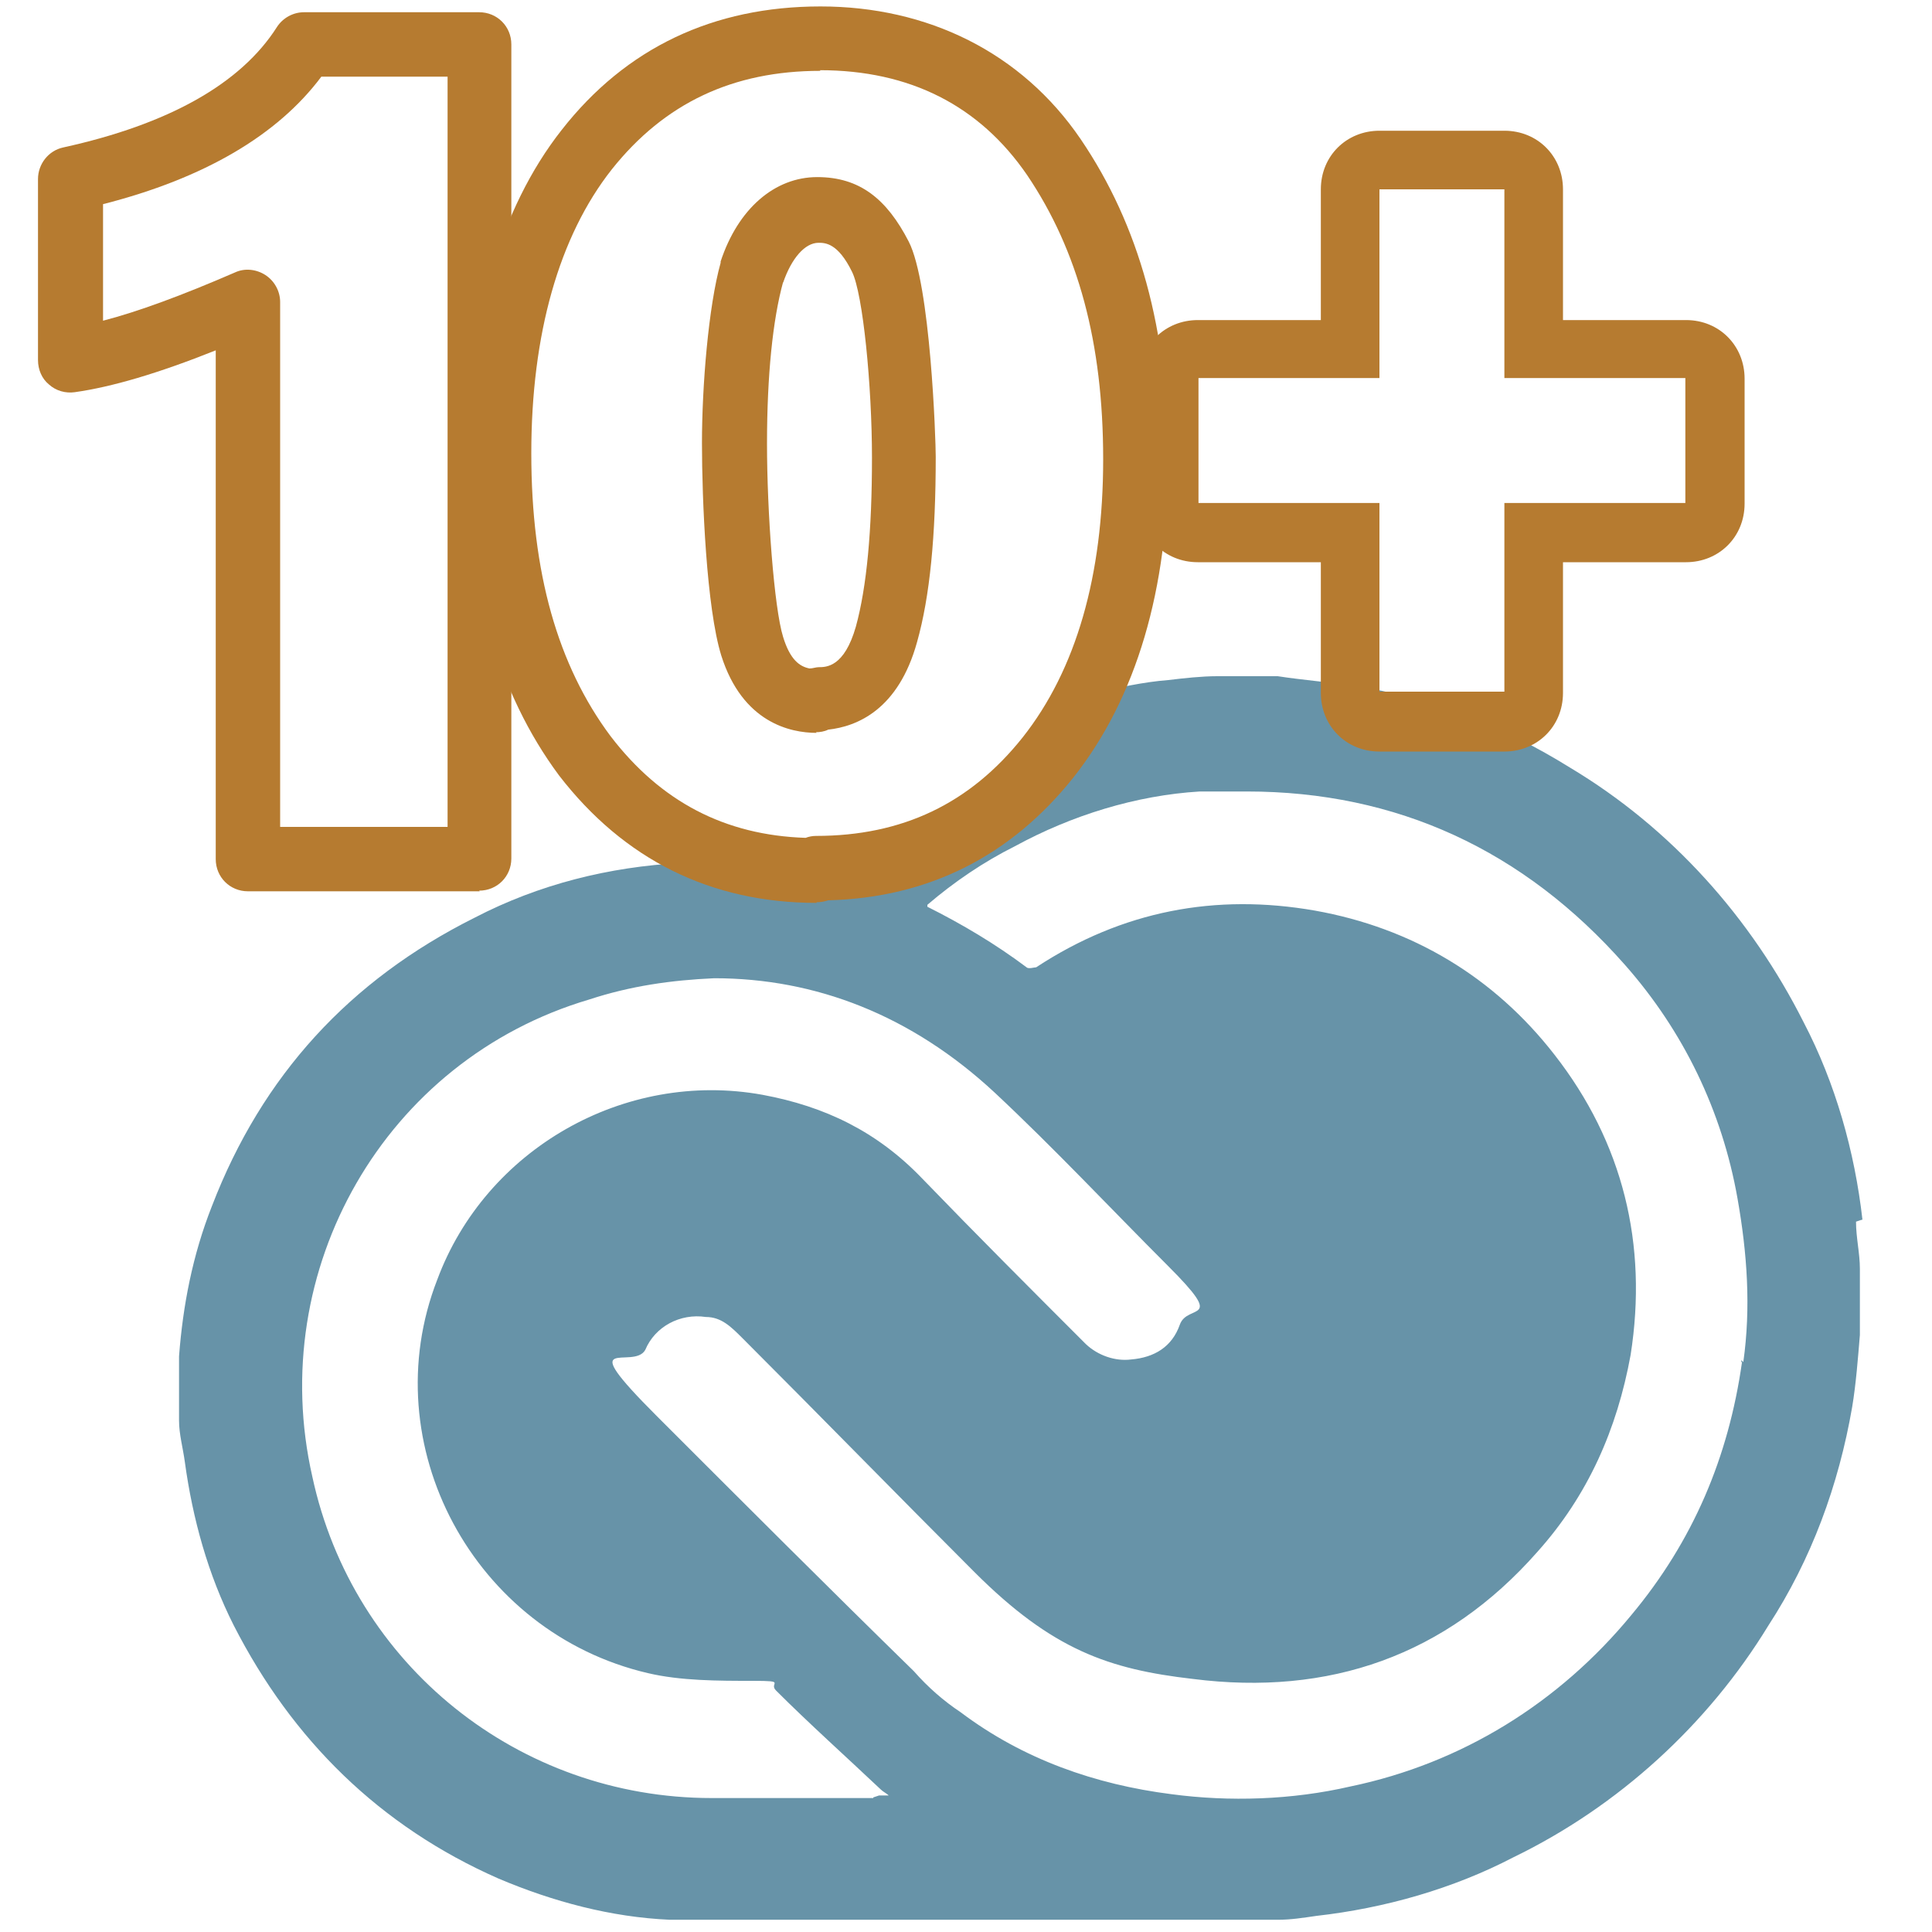
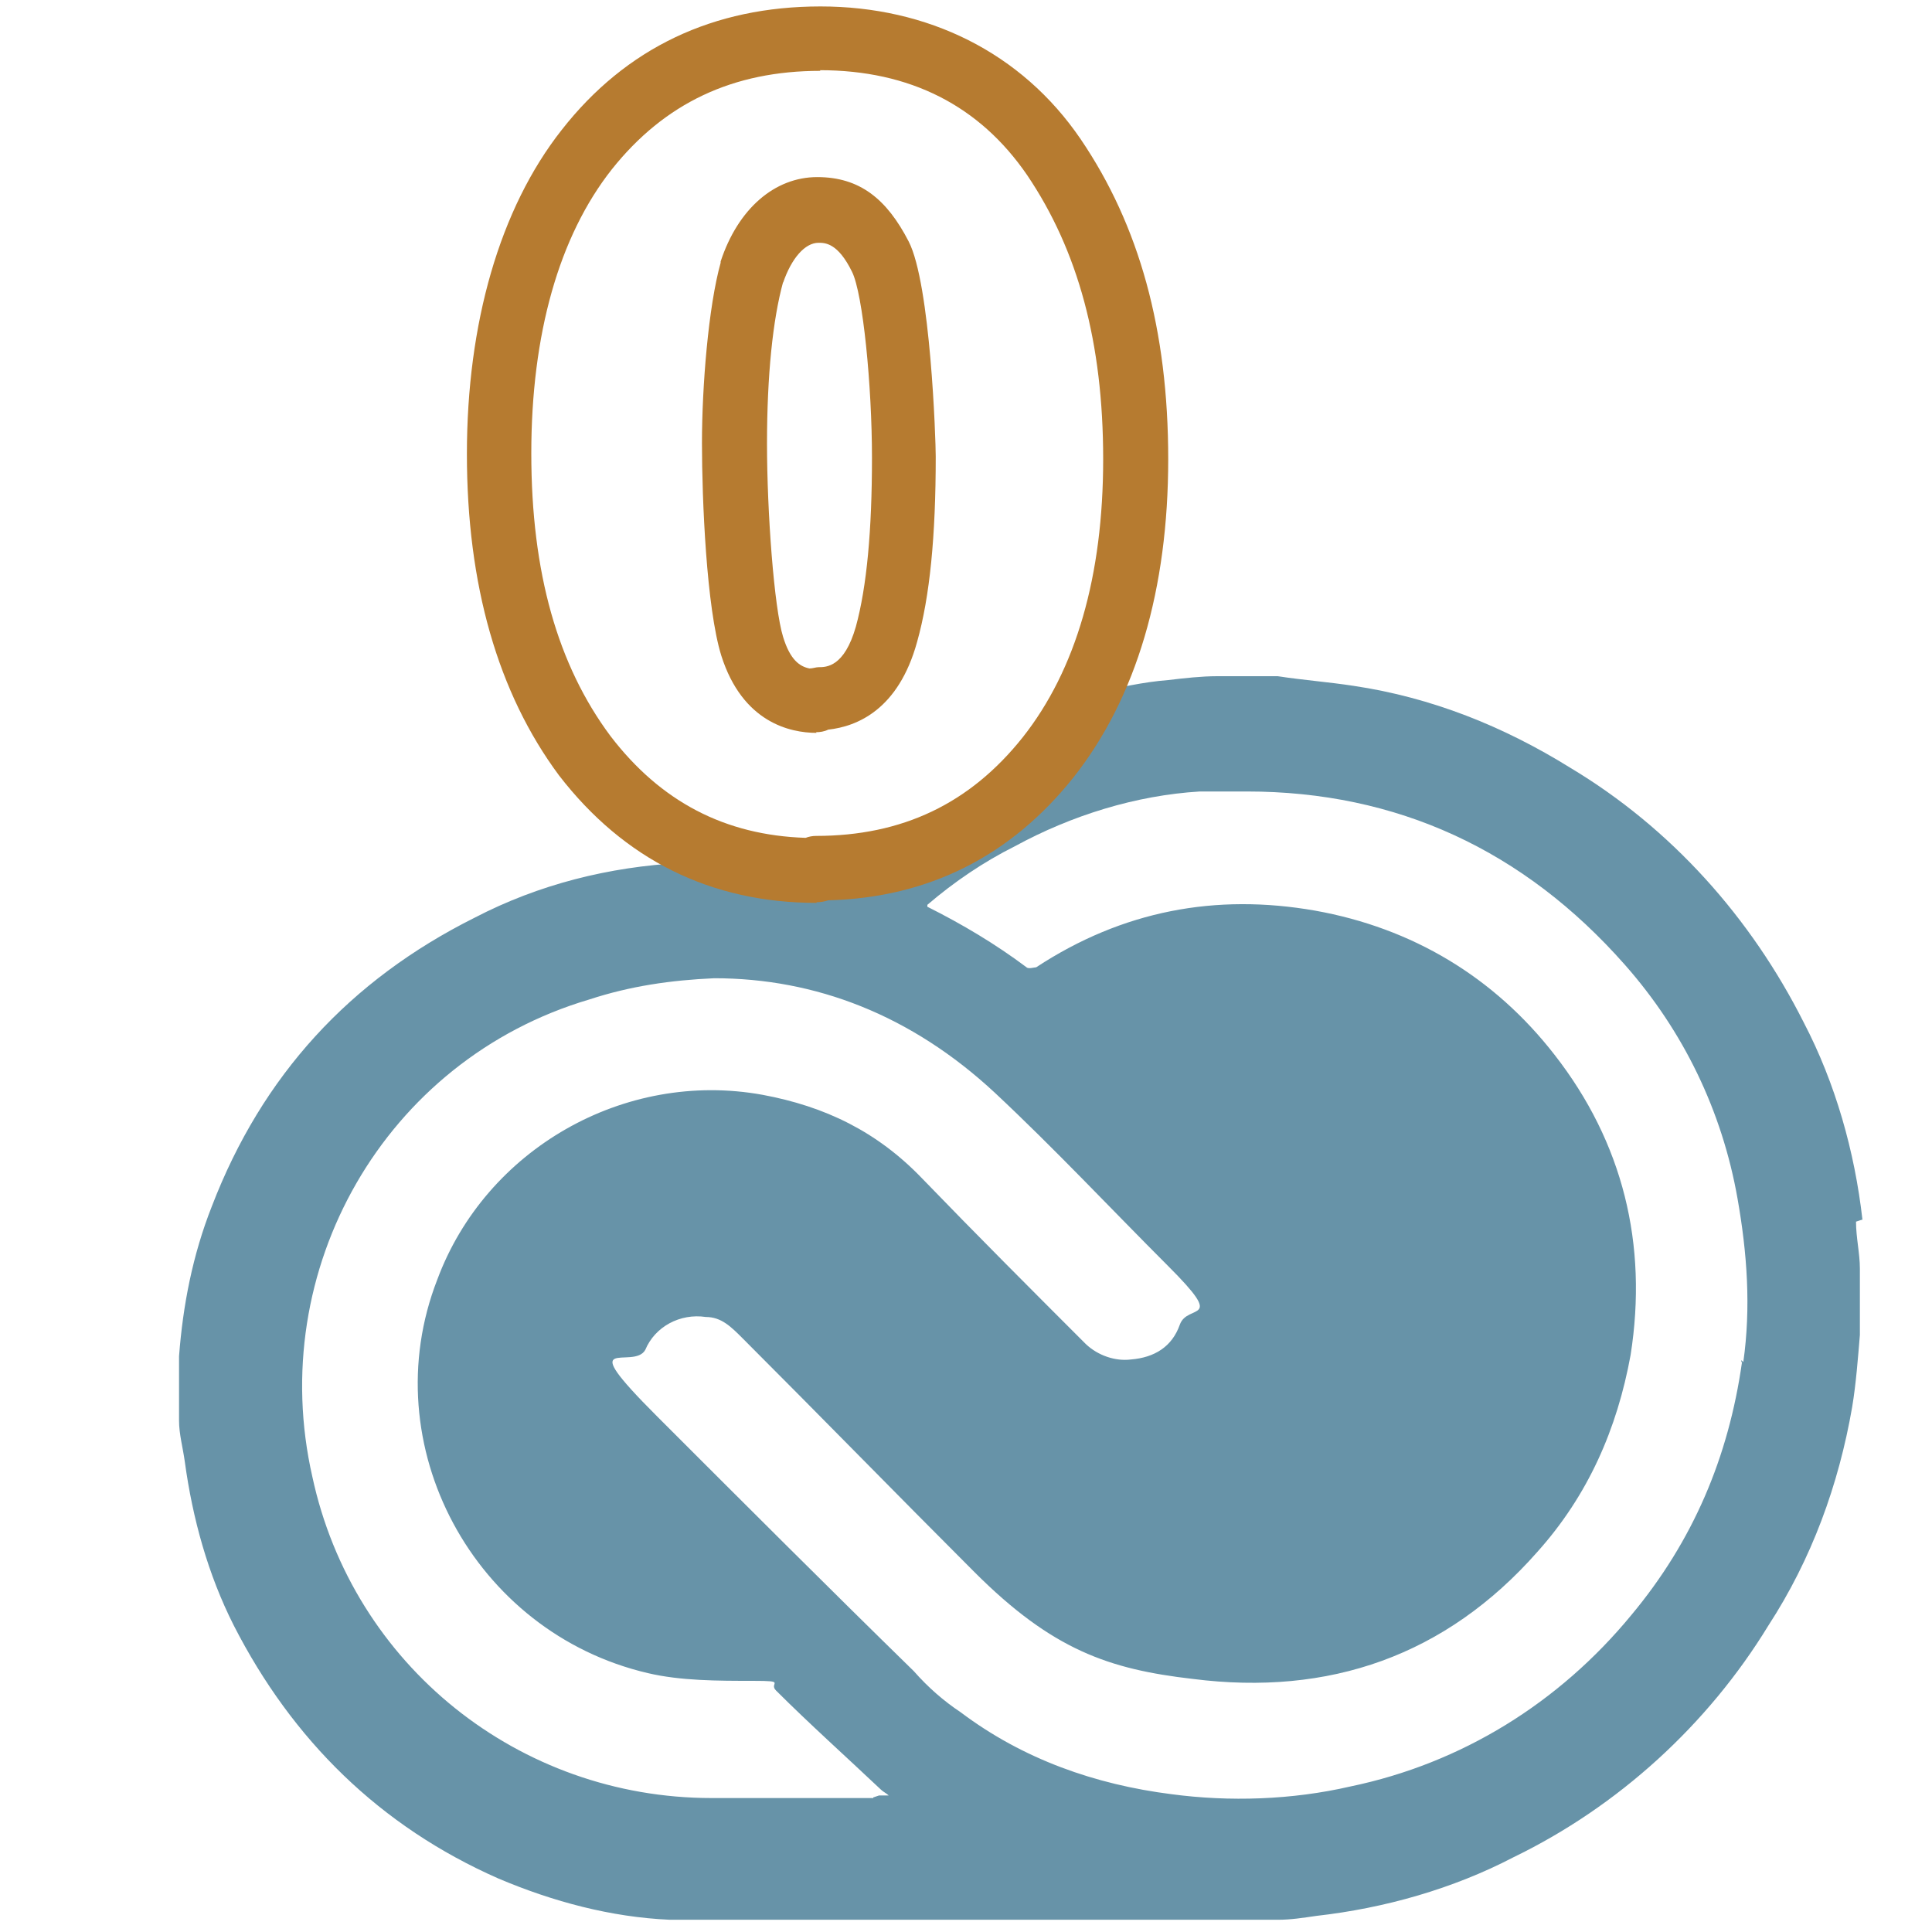
<svg xmlns="http://www.w3.org/2000/svg" id="Layer_1" version="1.1" viewBox="0 0 300 300">
  <defs>
    <style>
      .st0 {
        fill: #6793a8;
      }

      .st1 {
        fill: #b67b30;
      }
    </style>
  </defs>
-   <path class="st1" d="M74.5,138.4h-36c-2.8,0-5-2.2-5-5V54.4c-9,3.6-16.2,5.7-21.9,6.5-1.4.2-2.9-.2-4-1.2-1.1-.9-1.7-2.3-1.7-3.8v-28.1c0-2.3,1.6-4.4,3.9-4.9,16.4-3.6,27.6-9.9,33.2-18.7.9-1.4,2.5-2.3,4.2-2.3h27.2c2.8,0,5,2.2,5,5v126.4c0,2.8-2.2,5-5,5h0ZM43.5,128.4h26V11.9h-19.6c-6.8,9.1-18.2,15.8-33.9,19.8v18.1c5.4-1.4,12.2-3.9,20.5-7.5,1.5-.7,3.3-.5,4.7.4s2.3,2.5,2.3,4.2v81.5Z" />
  <path class="st0" d="M289.2,189.4c-1.2-10.6-4.2-21.2-9.1-30.6-8.2-16.3-20.6-30.2-36.3-39.6-10.3-6.4-21.5-10.9-33.6-12.7-3.9-.6-7.9-.9-11.8-1.5h-9.4c-2.4,0-5.1.3-7.6.6-3.9.3-7.9,1.2-11.8,2.1-1.8,4.2-4.2,7.9-7,11.5-9.1,11.5-21.2,17.2-36,17.2s-10.9-.9-15.7-2.4h-5.1c-11.2.6-22.1,3.3-32.1,8.5-19.4,9.7-33,24.5-40.8,44.8-3,7.6-4.5,15.4-5.1,23.3v10c0,2.1.6,4.2.9,6.4,1.2,8.8,3.6,17.5,7.6,25.4,9.1,17.8,22.7,31.2,41.1,39.3,8.5,3.6,17.5,6,26.6,6.4h94.4c2.1,0,3.9-.3,6-.6,10.6-1.2,21.2-4.2,30.6-9.1,16.3-7.9,30.2-20.6,39.6-36,6.7-10.3,10.9-21.8,13-33.9.6-3.6.9-7.6,1.2-11.2v-10.3c0-2.4-.6-4.8-.6-7.3l.9-.3h.1ZM135.6,279.2h-25.1c-29.9,0-55.7-20.6-62-49.9-7.3-32.1,11.2-64.7,43-74.1,6.4-2.1,12.7-3,19.4-3.3,15.7,0,30.6,5.7,43.6,17.8,9.4,8.8,17.8,17.8,26.9,26.9s3,5.7,1.8,9.1-3.9,5.1-7.6,5.4c-2.4.3-5.1-.6-7-2.4-8.5-8.5-16.9-16.9-25.4-25.7-7-7.3-15.1-11.2-24.8-13-21.5-3.9-43,8.5-50.5,28.7-10,25.7,5.7,54.8,32.7,61.1,5.1,1.2,10.9,1.2,16.3,1.2s2.4.3,3.6,1.5c5.1,5.1,10.9,10.3,16.3,15.4.3.3.9.6,1.2.9h-1.5l-.9.3h0ZM270.5,211.5c-2.1,14.8-7.6,27.8-17.2,39.3-11.2,13.6-26.3,23-43.6,26.6-9.1,2.1-18.8,2.4-27.8,1.2-11.8-1.5-23-5.4-32.7-12.7-2.7-1.8-5.1-3.9-7.3-6.4-13.3-13-26.6-26.3-39.9-39.6s-3.6-7-1.8-10.3c1.5-3.6,5.4-5.7,9.4-5.1,2.4,0,3.9,1.5,5.7,3.3,12.1,12.1,23.9,24.2,36,36.3s20.9,15.1,33.9,16.6c21.2,2.7,39.3-3.6,53.5-19.7,7.9-8.8,12.4-19.1,14.5-30.6,2.7-17.2-1.2-33-11.8-46.6-9.4-12.1-22.1-19.7-37.2-22.4-15.4-2.7-29.9,0-43.3,8.8-.3,0-1.2.3-1.5,0-4.8-3.6-10-6.7-15.4-9.4v-.3c4.2-3.6,8.8-6.7,13.6-9.1,8.8-4.8,18.8-7.9,28.7-8.5h7.3c23.3,0,43,9.1,58.7,26.9,9.1,10.3,15.1,22.7,17.5,36.3,1.5,8.5,2.1,16.9.9,25.4l-.3-.3v.3Z" />
-   <path class="st1" d="M233.6,29.4v29.3h28.1v19.4h-28.1v29.3h-19.4v-29.3h-28.1v-19.4h28.1v-29.3h19.4M233.6,20.3h-19.4c-5.1,0-9.1,3.9-9.1,9.1v20.3h-19.1c-5.1,0-9.1,3.9-9.1,9.1v19.4c0,5.1,3.9,9.1,9.1,9.1h19.1v20.3c0,5.1,3.9,9.1,9.1,9.1h19.4c5.1,0,9.1-3.9,9.1-9.1v-20.3h19.1c5.1,0,9.1-3.9,9.1-9.1v-19.4c0-5.1-3.9-9.1-9.1-9.1h-19.1v-20.3c0-5.1-3.9-9.1-9.1-9.1h0Z" />
  <path class="st1" d="M126.8,140.2c-16.4,0-29.9-6.7-40-19.8-9.5-12.8-14.3-29.6-14.3-49.9s5.1-38.1,14.7-50.3C97.2,7.4,110.8,1,127.4,1s31.2,7.1,40.4,20.6c9.1,13.4,13.6,29.6,13.6,49.7s-4.9,37-14.7,49.4c-9.7,12.2-22.5,18.7-38.1,19.1-.6.2-1.2.3-1.8.3h0ZM127.4,11c-13.6,0-24.2,5-32.4,15.3-8.2,10.4-12.5,25.6-12.5,44.1s4.1,32.9,12.3,43.9c7.8,10.2,17.8,15.4,30.3,15.8.5-.2,1.1-.3,1.6-.3,13.4,0,23.9-5,32.1-15.3,8.3-10.5,12.5-25.1,12.5-43.2s-3.9-32.4-11.8-44.1c-7.4-10.8-18.2-16.3-32.2-16.3h0ZM126.8,113.8c-4.1,0-11.5-1.6-14.8-12-2.3-7.4-3-24.2-3-33s1-21.2,2.9-28v-.2c2.7-8.2,8.4-13.1,15-13.1s10.8,3.4,14.2,10,4.2,30.8,4.2,33.4c0,12.3-.9,21.7-2.9,28.8-2.9,10.5-9.3,13.1-13.8,13.6-.6.3-1.3.4-1.9.4h0ZM121.6,43.8c-1.6,5.8-2.5,14.5-2.5,25.1s1.1,25.5,2.5,30c1.1,3.6,2.6,4.6,4.1,4.9.5,0,1-.2,1.4-.2,1.2,0,4,0,5.8-6.3,1.7-6.2,2.5-15,2.5-26.2s-1.4-25.5-3.1-28.9c-2.2-4.5-4.2-4.5-5.2-4.5-2.1,0-4.2,2.4-5.5,6.2h0Z" />
</svg>